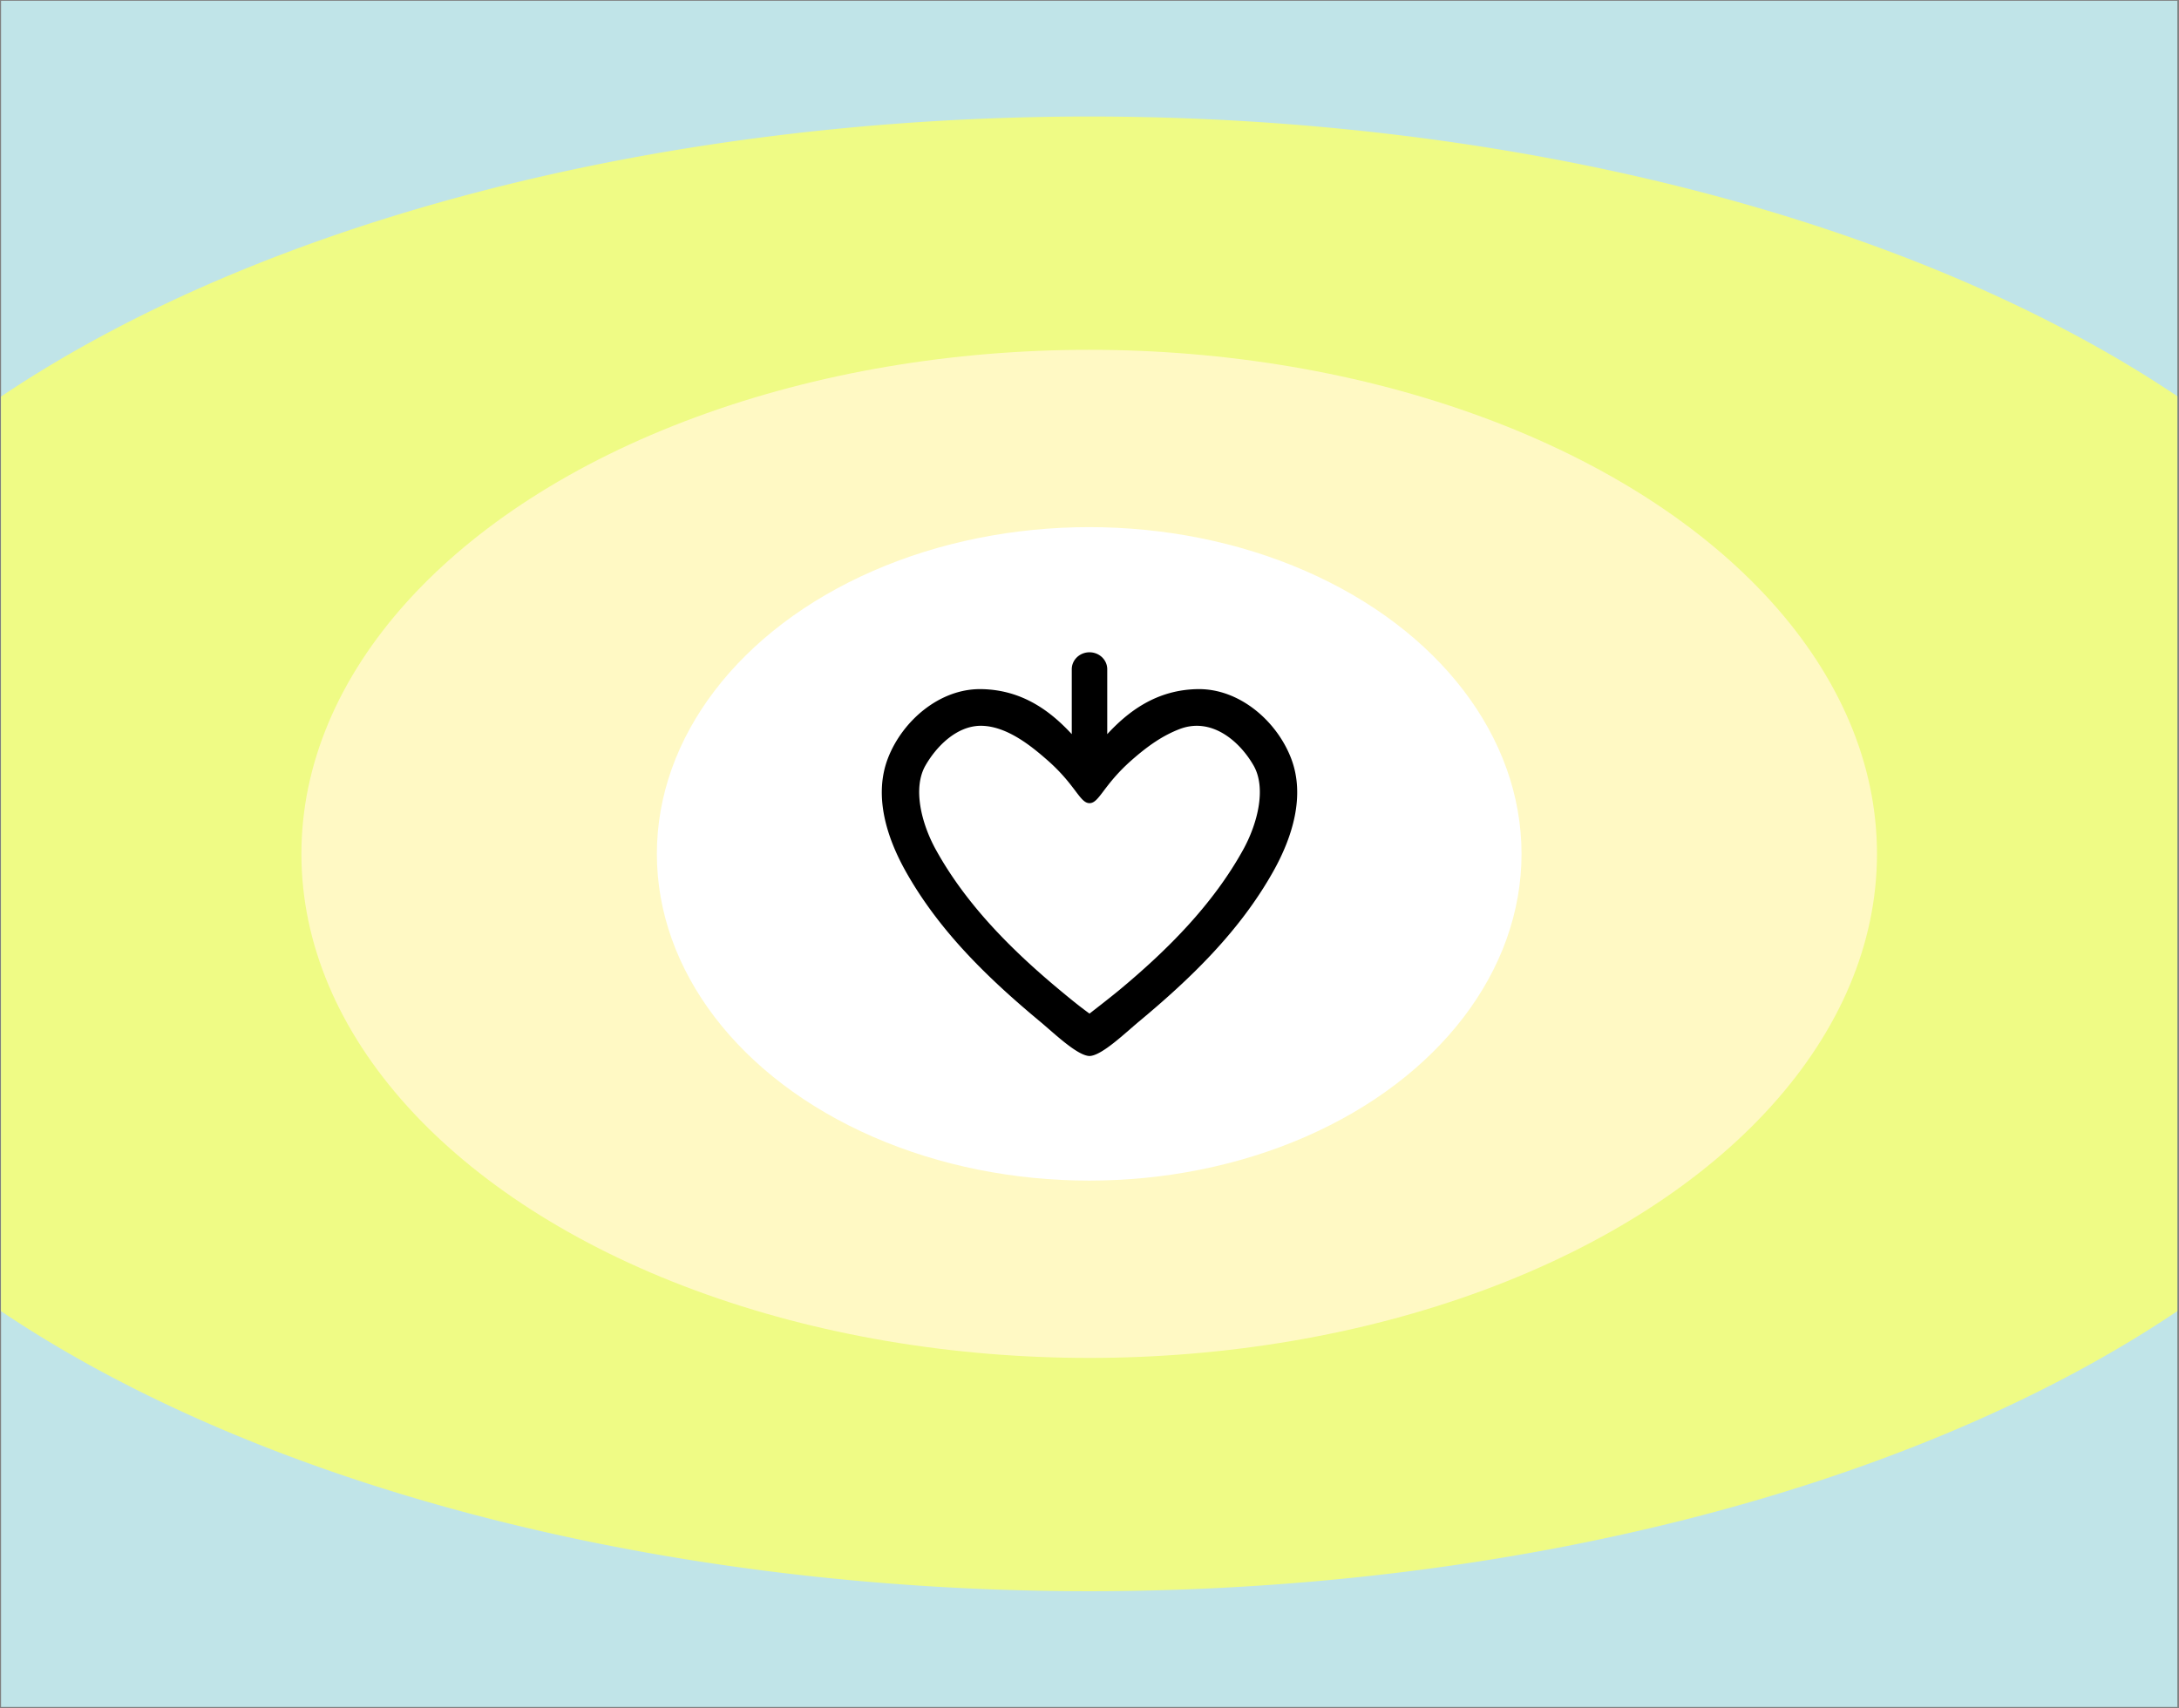
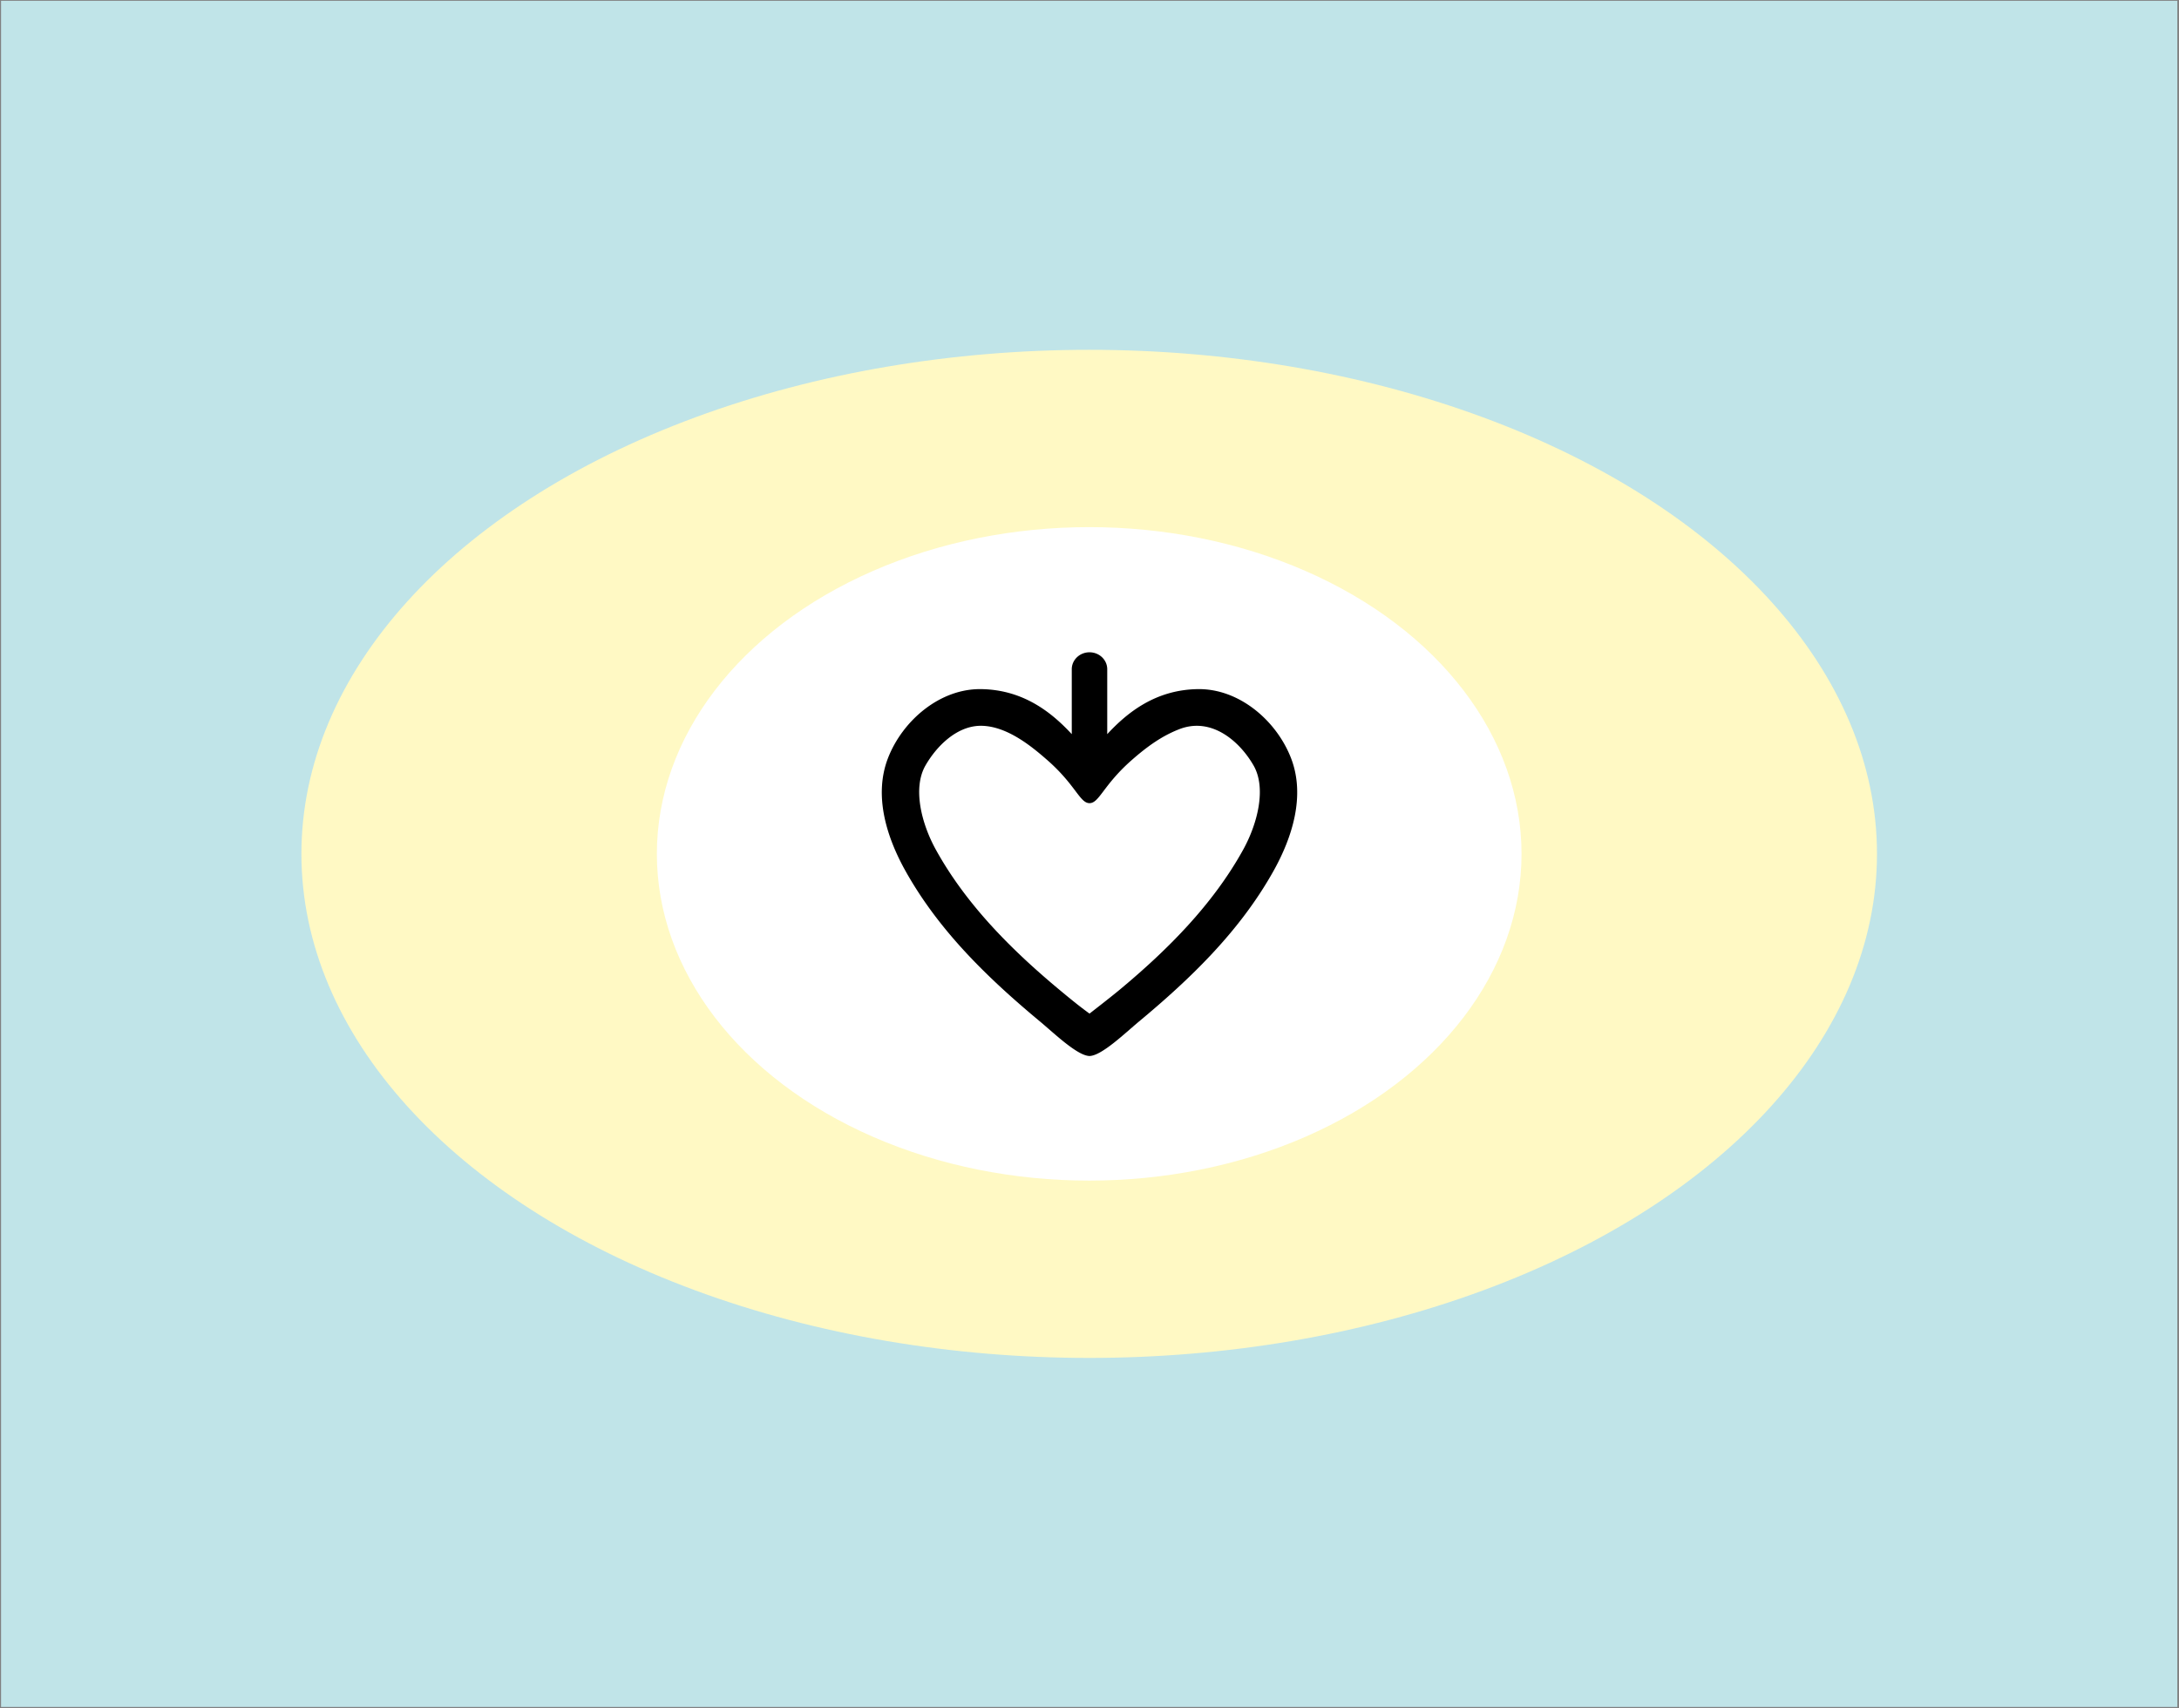
<svg xmlns="http://www.w3.org/2000/svg" xmlns:ns1="http://sodipodi.sourceforge.net/DTD/sodipodi-0.dtd" width="269.938mm" height="211.667mm" viewBox="0 0 269.938 211.667" version="1.1" id="svg5" xml:space="preserve" ns1:docname="infanto flag r.svg">
  <rect x="0" y="0" width="269.938" height="211.667" fill="#808080" stroke="none" />
  <ns1:namedview id="namedview7" pagecolor="#ffffff" bordercolor="#000000" borderopacity="0.25" showgrid="false" showguides="false" />
  <defs id="defs2" />
  <rect style="display:inline;fill:#c0e4e8;fill-opacity:1;stroke-width:0.071" id="rect4489" width="2519.662" height="1975.748" x="-980.706" y="-732.495" transform="matrix(0.107,0,0,0.107,105.065,78.474)" />
-   <path id="rect5044" style="display:inline;fill:#effb85;fill-opacity:1;stroke-width:0.071" d="M 279.08,-598.473 A 1606.951,853.851 0 0 0 -980.706,-274.189 V 784.946 A 1606.951,853.851 0 0 0 279.08,1109.23 1606.951,853.851 0 0 0 1538.956,784.883 V -274.555 A 1606.951,853.851 0 0 0 279.08,-598.473 Z" transform="matrix(0.107,0,0,0.107,105.065,78.474)" />
  <ellipse style="display:inline;fill:#fff9c4;fill-opacity:1;stroke-width:0.167" id="path4433" cx="279.125" cy="255.379" rx="912.078" ry="583.693" transform="matrix(0.107,0,0,0.107,105.065,78.474)" />
  <ellipse style="display:inline;fill:#ffffff;fill-opacity:1;stroke-width:0.085" id="path4435" cx="279.125" cy="255.379" rx="500.545" ry="378.359" transform="matrix(0.107,0,0,0.107,105.065,78.474)" />
  <path id="path418" style="display:inline;fill:#000000;stroke-width:0.038" d="m 134.969,80.822 a 2.196,2.101 0 0 0 -2.196,2.101 v 8.044 c -2.526,-2.731 -6.043,-5.522 -11.266,-5.581 -5.096,-0.058 -9.711,3.918 -11.504,8.557 -1.801,4.66 -0.15,9.83 2.192,14.011 4.152,7.412 10.194,13.253 16.668,18.637 1.712,1.424 4.585,4.211 6.107,4.255 1.522,-0.043 4.395,-2.831 6.107,-4.255 6.474,-5.384 12.516,-11.225 16.668,-18.637 2.342,-4.181 3.993,-9.351 2.192,-14.011 -1.793,-4.639 -6.408,-8.614 -11.504,-8.557 -5.223,0.059 -8.74,2.85 -11.266,5.581 v -8.044 a 2.196,2.101 0 0 0 -2.196,-2.101 z m -13.569,9.109 c 0.093,-0.002 0.187,-0.002 0.282,0.001 3.136,0.097 6.124,2.551 8.068,4.256 3.517,3.086 4.017,5.327 5.22,5.327 1.203,0 1.707,-2.237 5.22,-5.327 2.008,-1.767 3.818,-3.03 5.914,-3.842 3.928,-1.522 7.406,1.415 9.179,4.484 1.626,2.813 0.507,7.217 -1.275,10.447 -3.752,6.799 -9.388,12.433 -15.292,17.348 -1.182,0.984 -3.746,2.965 -3.746,2.965 -1.31,-0.944 -2.563,-1.981 -3.745,-2.965 -5.904,-4.915 -11.54,-10.549 -15.292,-17.348 -1.782,-3.23 -2.901,-7.634 -1.275,-10.447 1.396,-2.416 3.849,-4.836 6.744,-4.9 z" />
</svg>